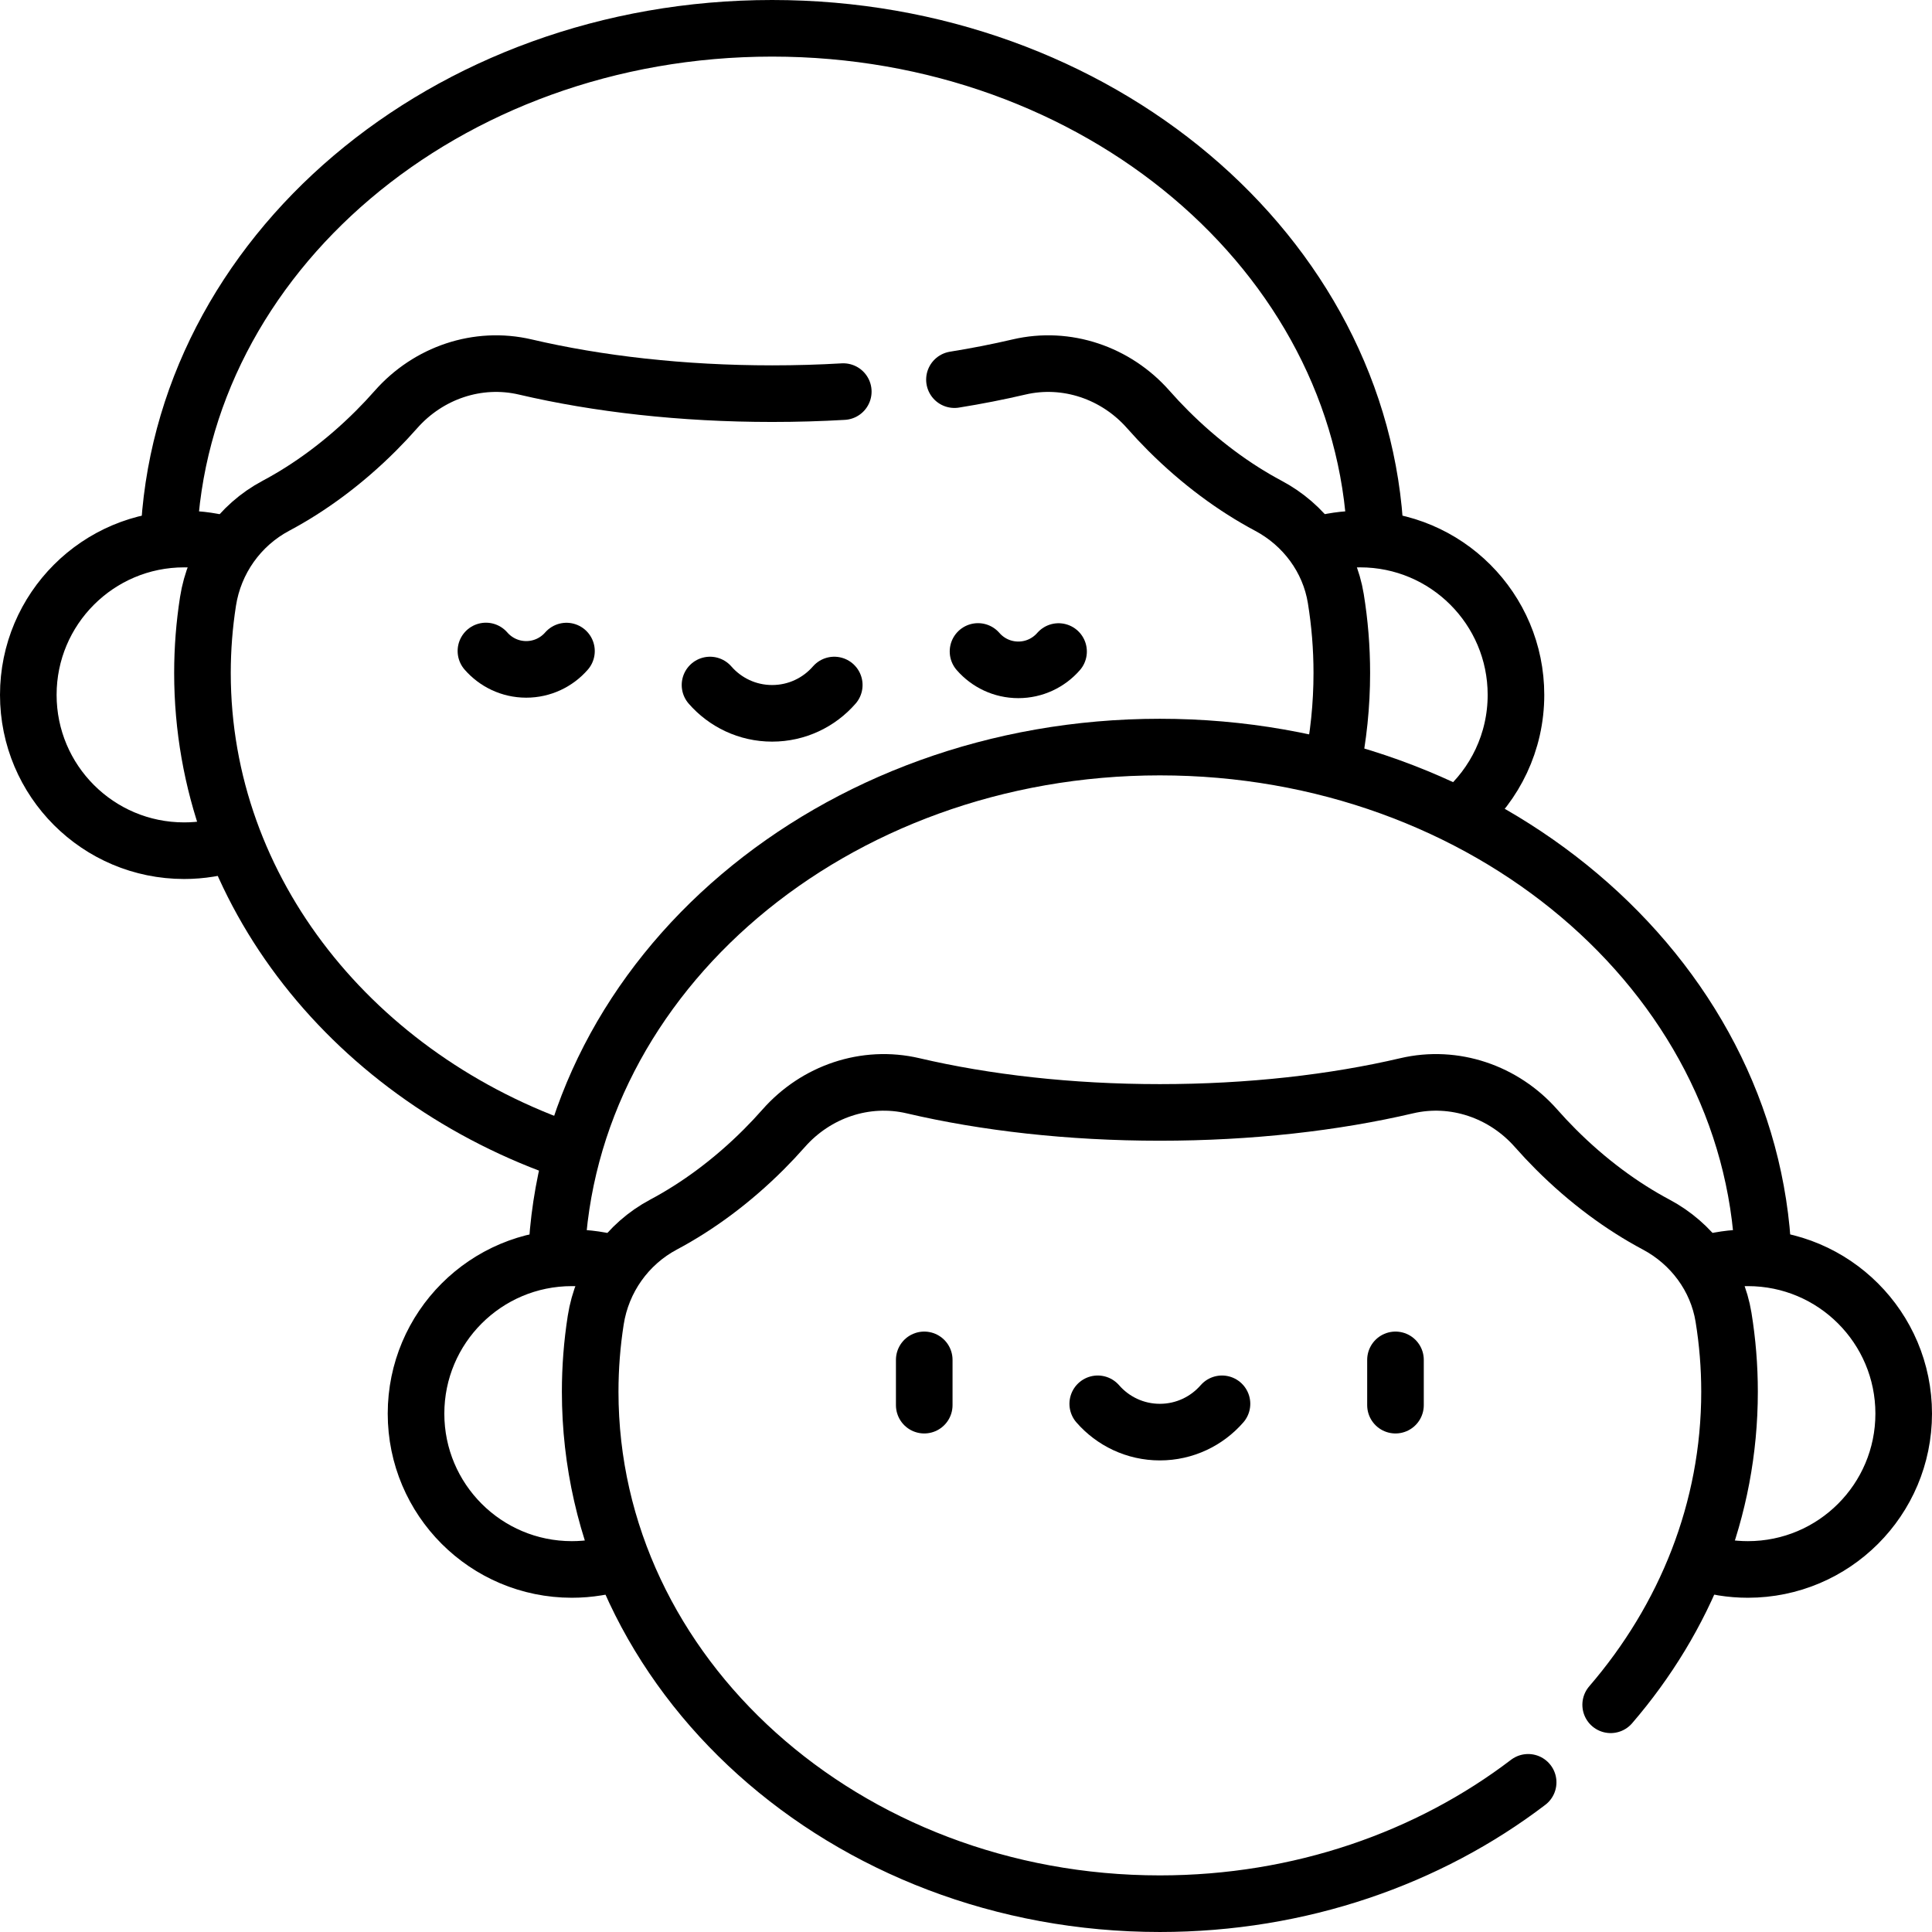
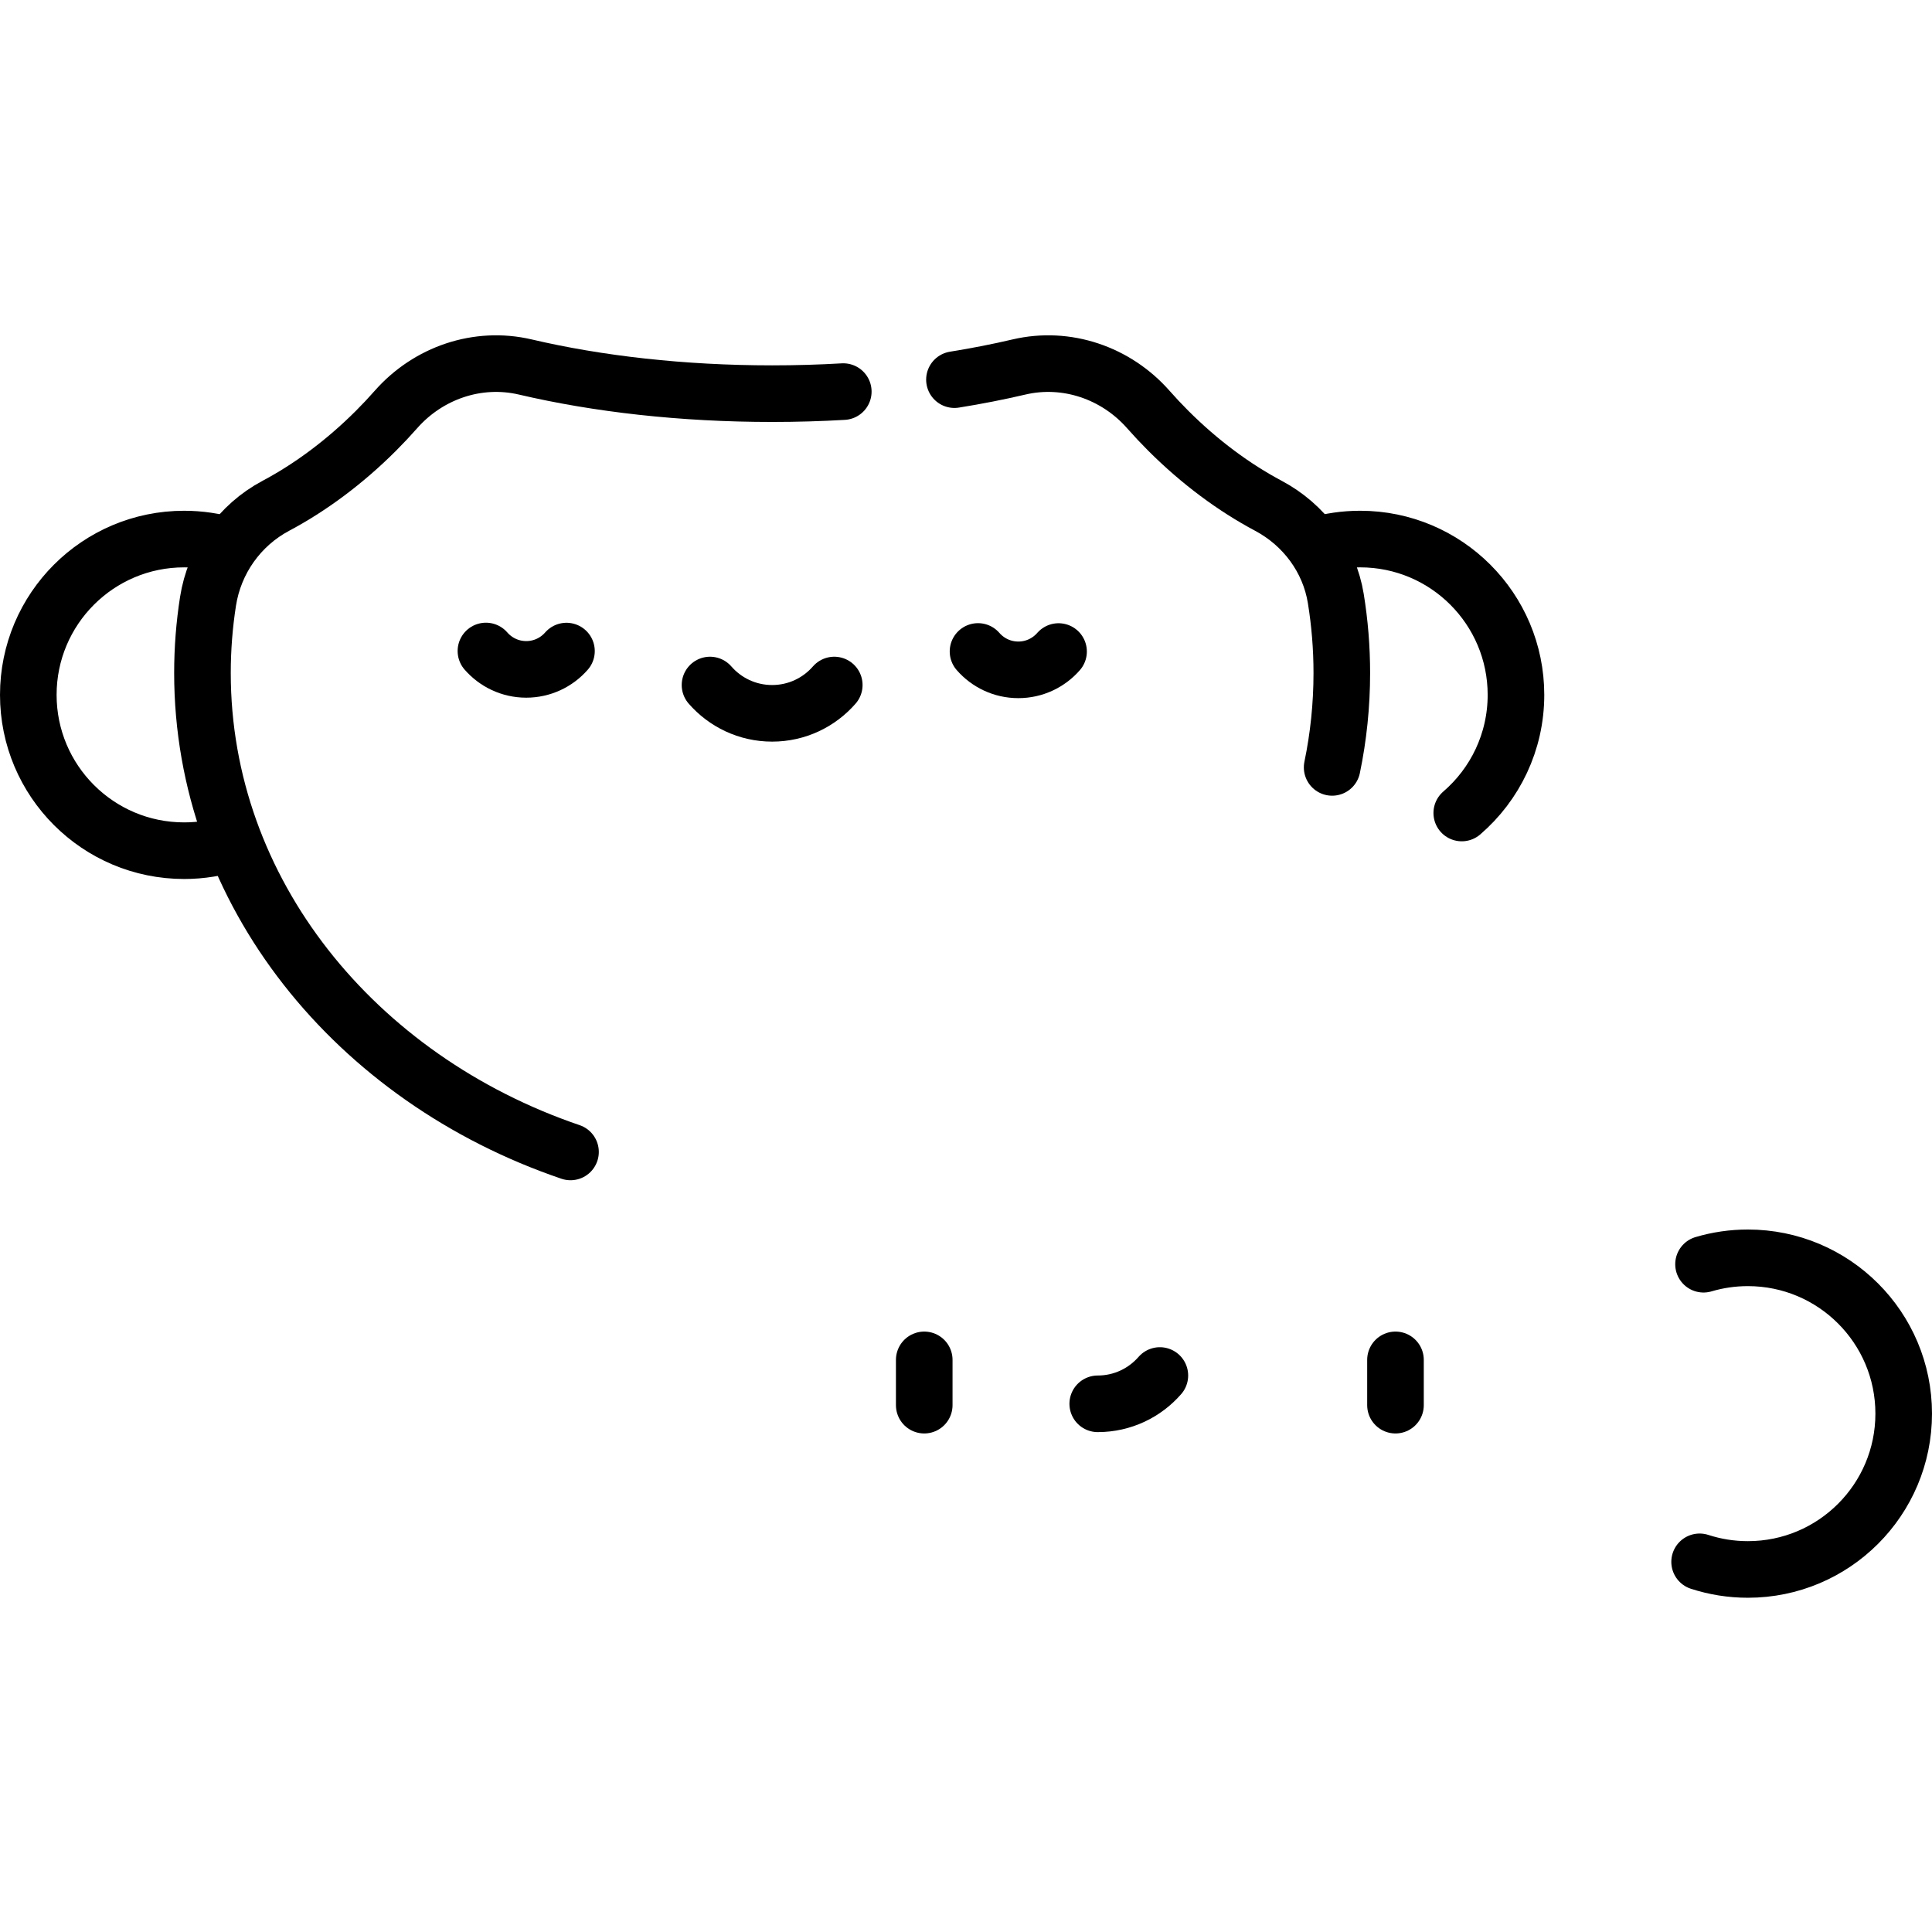
<svg xmlns="http://www.w3.org/2000/svg" version="1.1" id="Capa_1" x="0px" y="0px" viewBox="0 0 512 512" style="enable-background:new 0 0 512 512;" xml:space="preserve" width="512" height="512">
  <g>
    <g>
      <path style="fill:none;stroke:#000000;stroke-width:15;stroke-linecap:round;stroke-linejoin:round;stroke-miterlimit:10;" d="&#10;&#09;&#09;&#09;M280.529,172.664c-2.597,2.975-6.416,4.856-10.676,4.852c-4.259-0.004-8.075-1.892-10.667-4.872" />
      <path style="fill:none;stroke:#000000;stroke-width:15;stroke-linecap:round;stroke-linejoin:round;stroke-miterlimit:10;" d="&#10;&#09;&#09;&#09;M128.777,172.521c2.592,2.98,6.407,4.868,10.667,4.872c4.26,0.004,8.078-1.877,10.676-4.851" />
      <path style="fill:none;stroke:#000000;stroke-width:15;stroke-linecap:round;stroke-linejoin:round;stroke-miterlimit:10;" d="&#10;&#09;&#09;&#09;M221.089,181.538c-4.003,4.594-9.892,7.501-16.464,7.501c-6.572,0-12.461-2.907-16.464-7.501" />
    </g>
    <g>
      <line style="fill:none;stroke:#000000;stroke-width:15;stroke-linecap:round;stroke-linejoin:round;stroke-miterlimit:10;" x1="244.933" y1="360.382" x2="244.933" y2="372.381" />
      <line style="fill:none;stroke:#000000;stroke-width:15;stroke-linecap:round;stroke-linejoin:round;stroke-miterlimit:10;" x1="369.818" y1="360.382" x2="369.818" y2="372.381" />
-       <path style="fill:none;stroke:#000000;stroke-width:15;stroke-linecap:round;stroke-linejoin:round;stroke-miterlimit:10;" d="&#10;&#09;&#09;&#09;M290.913,372.024c4.003,4.593,9.891,7.5,16.463,7.5c6.571,0,12.46-2.907,16.463-7.5" />
+       <path style="fill:none;stroke:#000000;stroke-width:15;stroke-linecap:round;stroke-linejoin:round;stroke-miterlimit:10;" d="&#10;&#09;&#09;&#09;M290.913,372.024c6.571,0,12.46-2.907,16.463-7.5" />
    </g>
    <g>
-       <path style="fill:none;stroke:#000000;stroke-width:15;stroke-linecap:round;stroke-linejoin:round;stroke-miterlimit:10;" d="&#10;&#09;&#09;&#09;M364.504,142.027C361.219,67.244,290.895,7.5,204.624,7.5c-86.589,0-157.113,60.185-159.914,135.355" />
      <path style="fill:none;stroke:#000000;stroke-width:15;stroke-linecap:round;stroke-linejoin:round;stroke-miterlimit:10;" d="&#10;&#09;&#09;&#09;M61.747,223.369c-4.074,1.345-8.429,2.073-12.954,2.073c-22.806,0-41.293-18.488-41.293-41.293s18.488-41.293,41.293-41.293&#10;&#09;&#09;&#09;c4.136,0,8.131,0.608,11.899,1.74" />
      <path style="fill:none;stroke:#000000;stroke-width:15;stroke-linecap:round;stroke-linejoin:round;stroke-miterlimit:10;" d="&#10;&#09;&#09;&#09;M348.802,144.522c3.696-1.085,7.607-1.667,11.653-1.667c22.806,0,41.293,18.488,41.293,41.293&#10;&#09;&#09;&#09;c0,12.517-5.569,23.733-14.365,31.306" />
      <path style="fill:none;stroke:#000000;stroke-width:15;stroke-linecap:round;stroke-linejoin:round;stroke-miterlimit:10;" d="&#10;&#09;&#09;&#09;M223.479,103.78c-6.154,0.358-12.449,0.543-18.854,0.543c-23.888,0-46.251-2.577-65.409-7.064&#10;&#09;&#09;&#09;c-12.616-2.955-25.721,1.542-34.287,11.264c-1.673,1.898-3.428,3.77-5.266,5.607c-8.384,8.384-17.484,15.082-26.55,19.906&#10;&#09;&#09;&#09;c-9.667,5.144-16.303,14.533-17.991,25.353c-0.966,6.196-1.467,12.526-1.467,18.961c0,58.021,40.53,107.535,97.536,126.926" />
      <path style="fill:none;stroke:#000000;stroke-width:15;stroke-linecap:round;stroke-linejoin:round;stroke-miterlimit:10;" d="&#10;&#09;&#09;&#09;M353.032,203.368c1.682-8.108,2.561-16.47,2.561-25.017c0-6.702-0.543-13.29-1.59-19.732&#10;&#09;&#09;&#09;c-1.712-10.536-8.435-19.565-17.859-24.578c-9.069-4.824-18.173-11.525-26.559-19.911c-1.837-1.837-3.593-3.709-5.266-5.607&#10;&#09;&#09;&#09;c-8.566-9.722-21.671-14.22-34.287-11.264c-5.451,1.277-11.161,2.399-17.093,3.351" />
-       <path style="fill:none;stroke:#000000;stroke-width:15;stroke-linecap:round;stroke-linejoin:round;stroke-miterlimit:10;" d="&#10;&#09;&#09;&#09;M467.271,332.877c-3.07-74.955-73.483-134.895-159.896-134.895c-86.589,0-157.113,60.185-159.914,135.355" />
-       <path style="fill:none;stroke:#000000;stroke-width:15;stroke-linecap:round;stroke-linejoin:round;stroke-miterlimit:10;" d="&#10;&#09;&#09;&#09;M164.528,413.84c-4.083,1.351-8.448,2.082-12.983,2.082c-22.806,0-41.293-18.488-41.293-41.293s18.488-41.293,41.293-41.293&#10;&#09;&#09;&#09;c4.097,0,8.055,0.597,11.791,1.708" />
      <path style="fill:none;stroke:#000000;stroke-width:15;stroke-linecap:round;stroke-linejoin:round;stroke-miterlimit:10;" d="&#10;&#09;&#09;&#09;M451.453,335.033c3.725-1.104,7.671-1.697,11.754-1.697c22.806,0,41.293,18.488,41.293,41.293s-18.488,41.293-41.293,41.293&#10;&#09;&#09;&#09;c-4.465,0-8.764-0.708-12.791-2.019" />
-       <path style="fill:none;stroke:#000000;stroke-width:15;stroke-linecap:round;stroke-linejoin:round;stroke-miterlimit:10;" d="&#10;&#09;&#09;&#09;M426.844,451.786c19.748-22.935,31.501-51.711,31.501-82.954c0-6.702-0.543-13.29-1.59-19.732&#10;&#09;&#09;&#09;c-1.712-10.536-8.435-19.565-17.859-24.578c-9.069-4.824-18.173-11.525-26.559-19.911c-1.837-1.837-3.593-3.709-5.266-5.607&#10;&#09;&#09;&#09;c-8.566-9.722-21.671-14.22-34.287-11.264c-19.158,4.487-41.521,7.064-65.409,7.064s-46.251-2.577-65.409-7.064&#10;&#09;&#09;&#09;c-12.616-2.955-25.721,1.542-34.287,11.264c-1.673,1.898-3.428,3.77-5.266,5.607c-8.384,8.384-17.484,15.082-26.55,19.906&#10;&#09;&#09;&#09;c-9.667,5.144-16.303,14.533-17.991,25.353c-0.966,6.196-1.467,12.526-1.467,18.961c0,74.928,67.591,135.668,150.969,135.668&#10;&#09;&#09;&#09;c37.215,0,71.285-12.101,97.603-32.163" />
    </g>
  </g>
</svg>